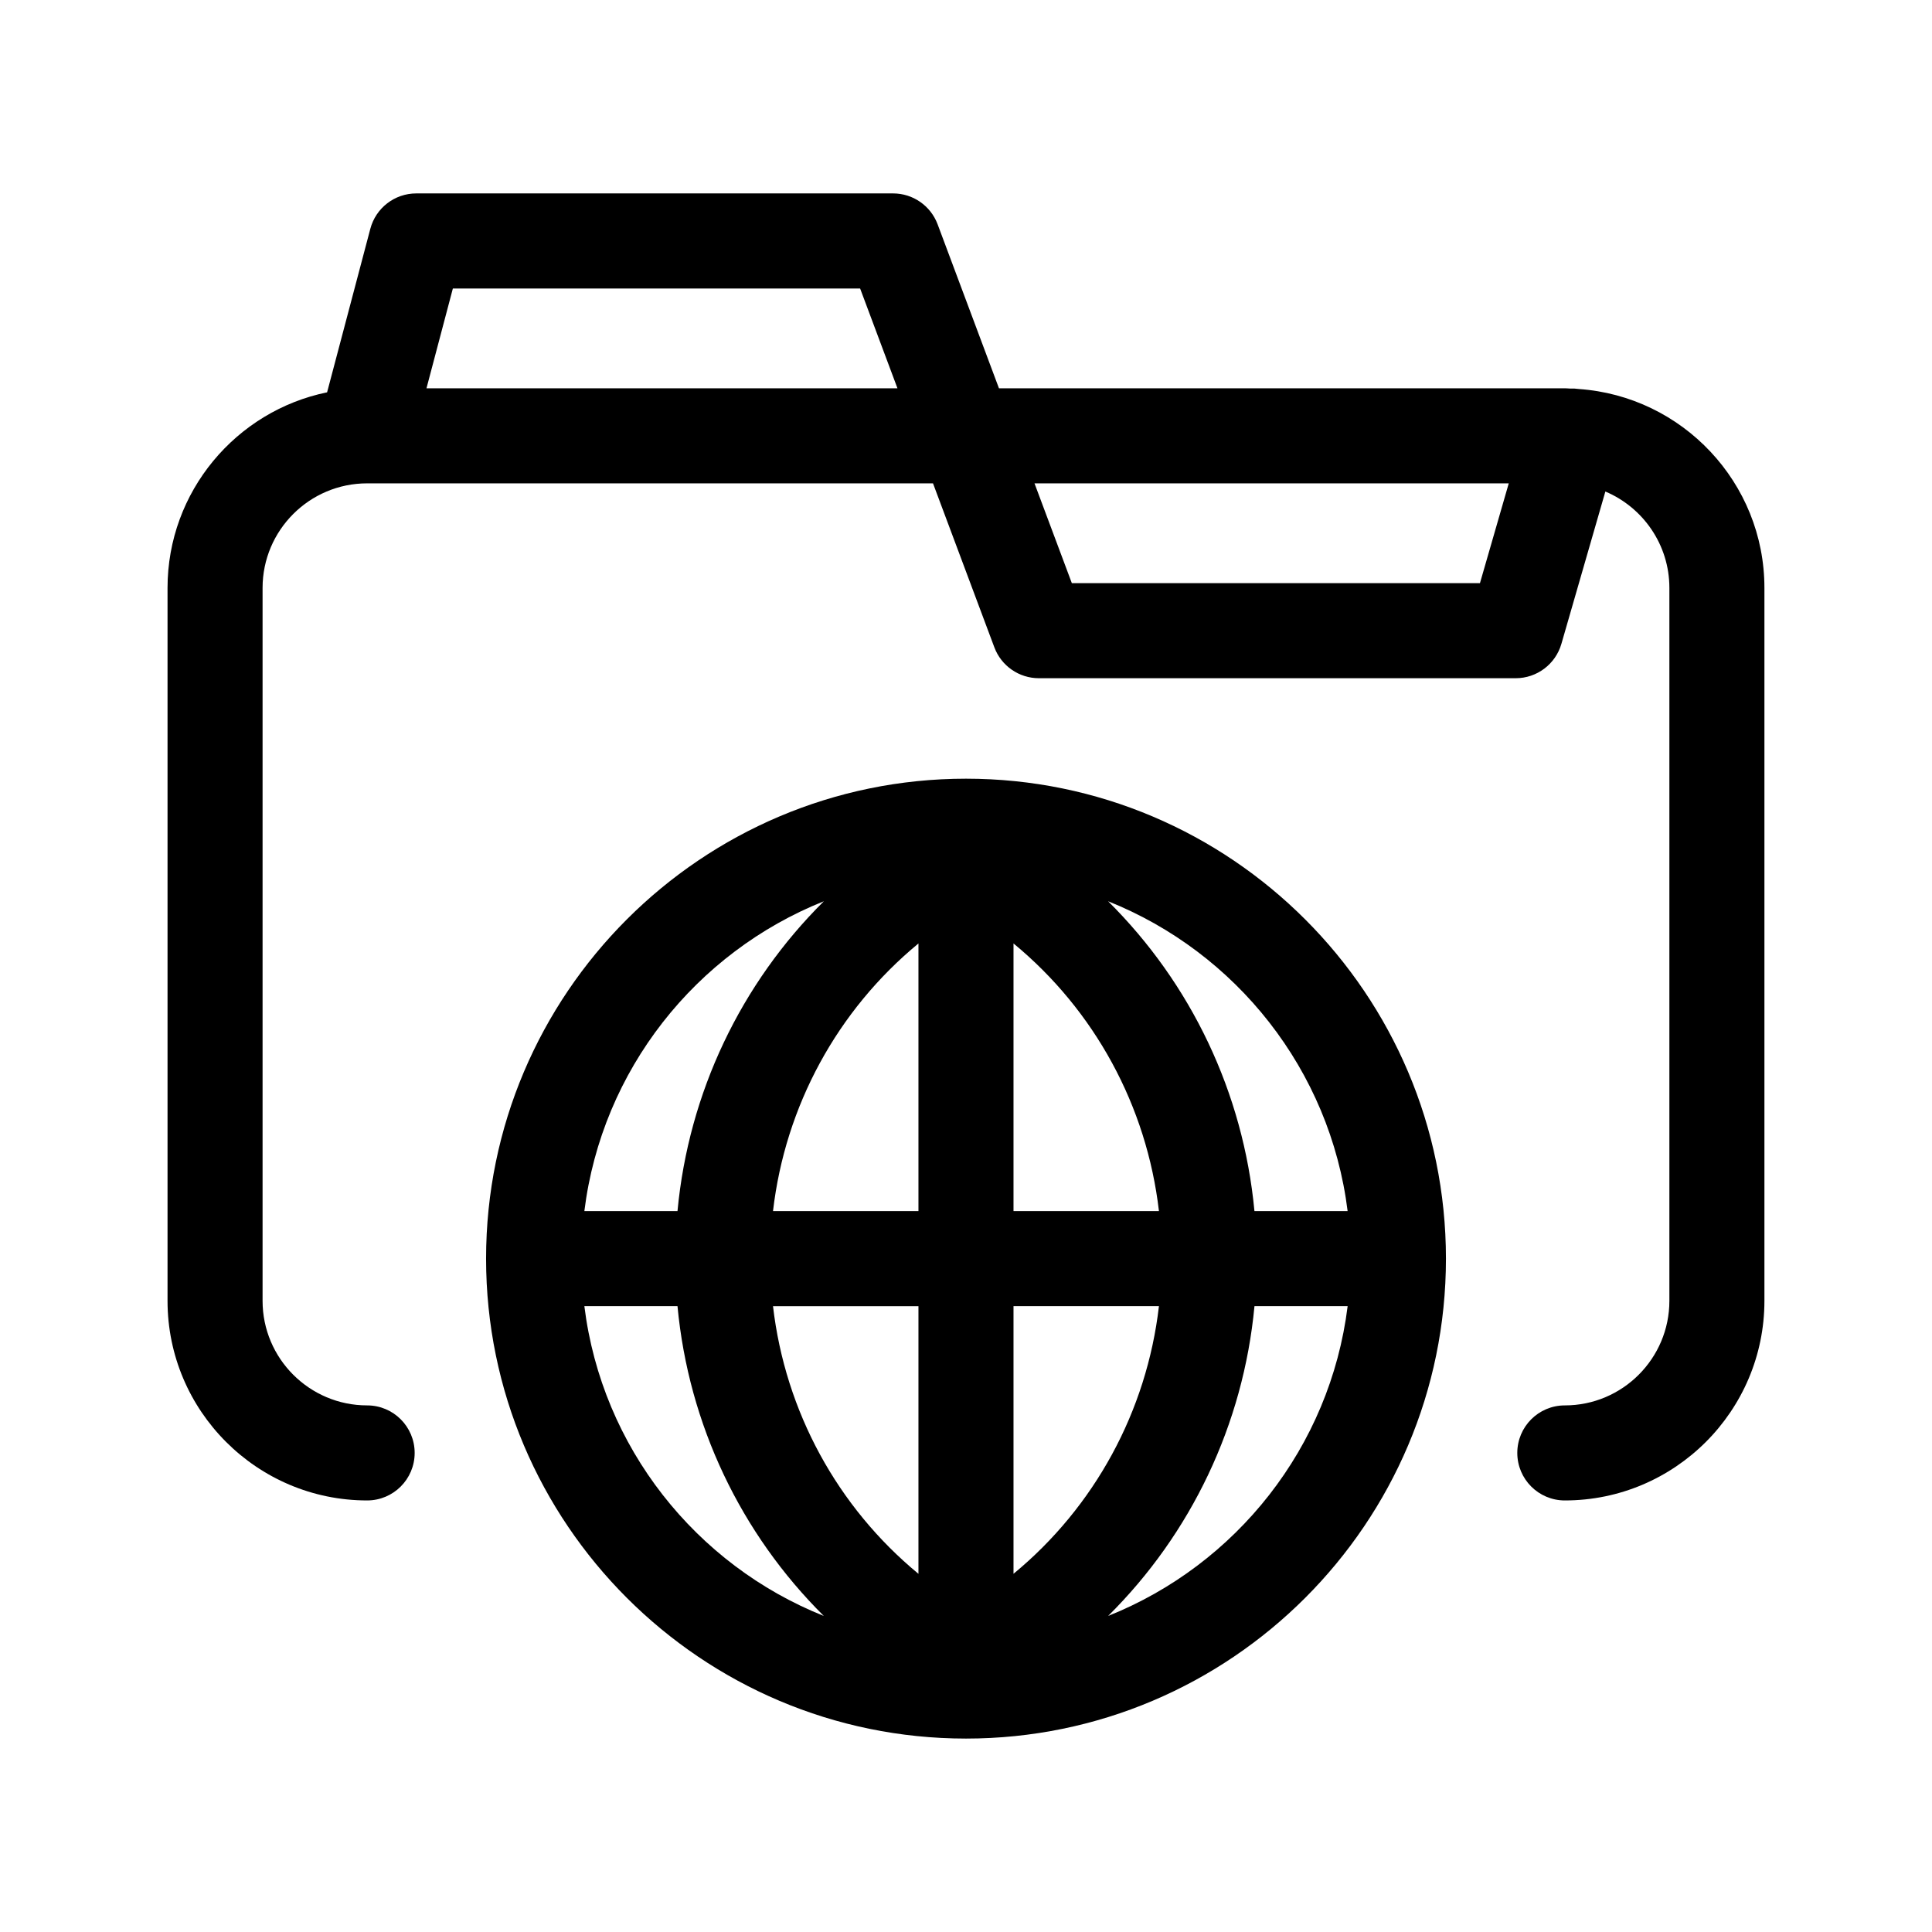
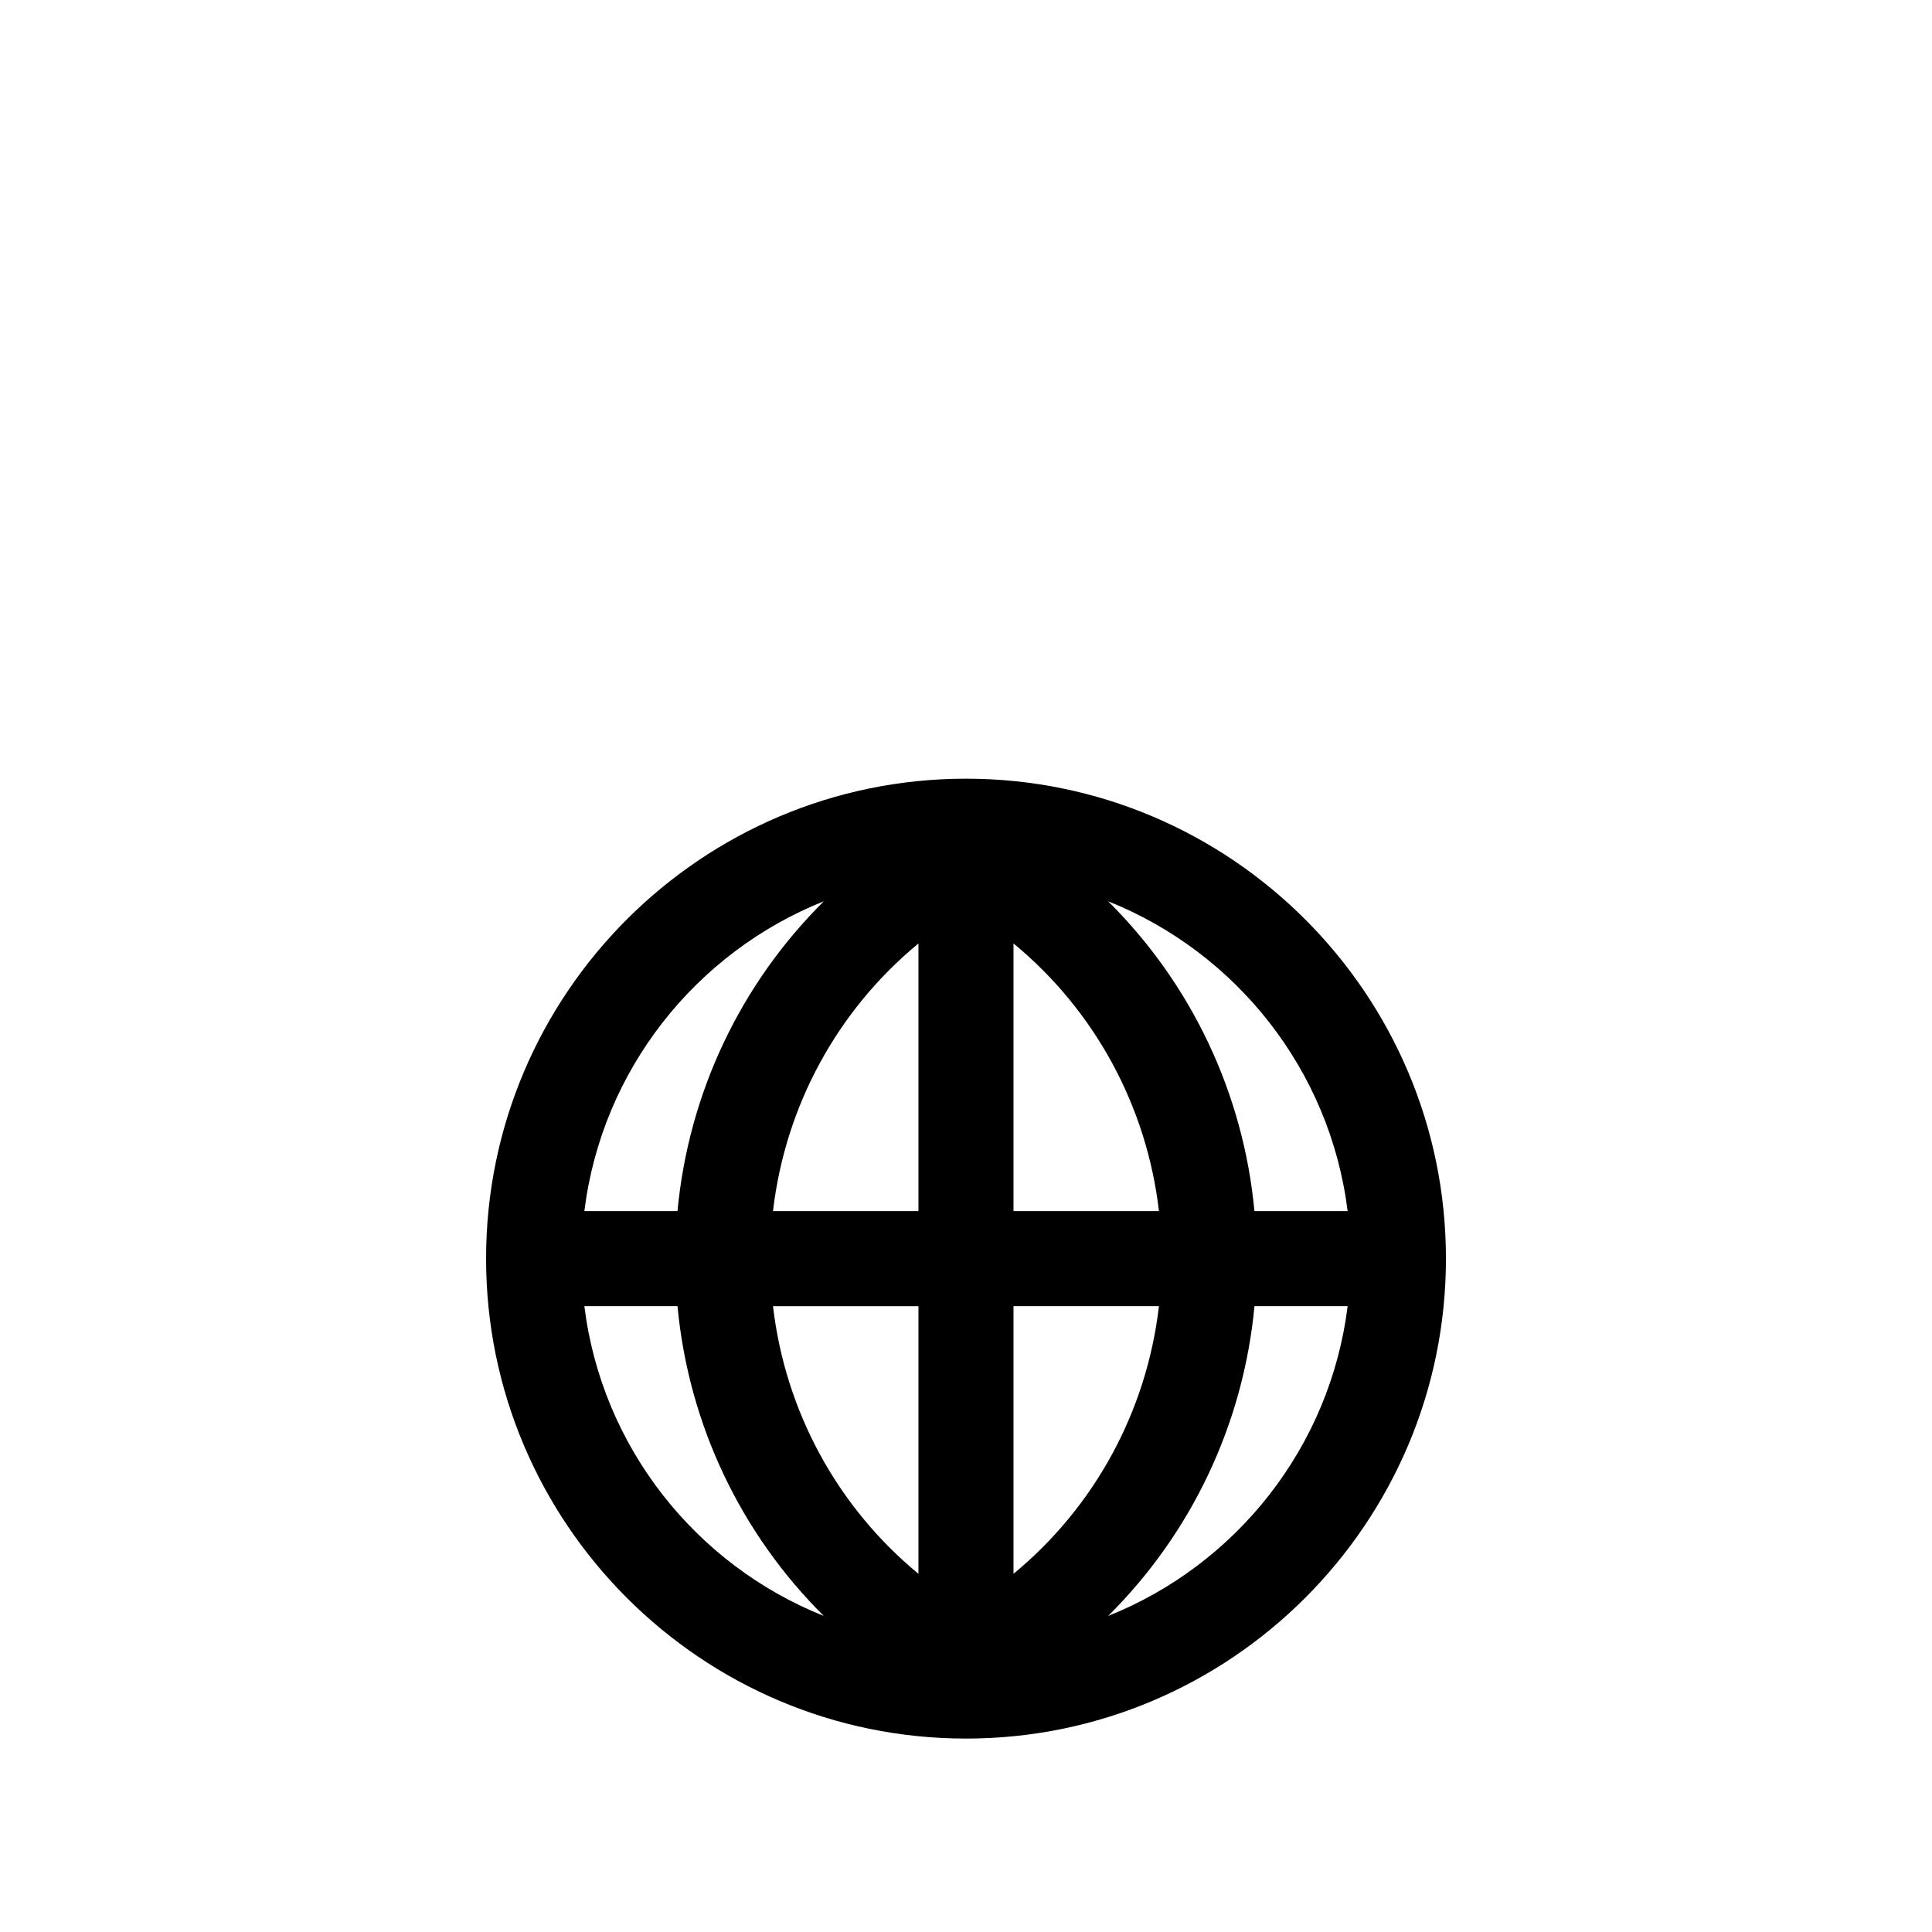
<svg xmlns="http://www.w3.org/2000/svg" fill="#000000" width="800px" height="800px" version="1.1" viewBox="144 144 512 512">
  <g>
-     <path d="m562.39 247.09c-0.789-0.117-1.57-0.152-2.352-0.121-0.453-0.012-0.891-0.07-1.344-0.07h-149.96l-16.258-43.457c-1.844-4.922-6.543-8.184-11.801-8.184h-126.36c-5.719 0-10.715 3.848-12.176 9.375l-11.457 43.336c-24.098 4.938-42.285 26.305-42.285 51.836v188.93c0 29.172 23.73 52.898 52.898 52.898 6.957 0 12.594-5.637 12.594-12.594 0-6.957-5.637-12.594-12.594-12.594-15.281 0-27.711-12.43-27.711-27.711v-188.93c0-15.281 12.43-27.711 27.711-27.711h149.96l16.258 43.457c1.84 4.922 6.543 8.184 11.801 8.184h126.37c5.606 0 10.543-3.715 12.102-9.105l11.652-40.371c9.957 4.207 16.965 14.07 16.965 25.547v188.93c0 15.281-12.43 27.711-27.711 27.711-6.957 0-12.594 5.637-12.594 12.594 0 6.957 5.637 12.594 12.594 12.594 29.172 0 52.898-23.73 52.898-52.898v-188.93c0.004-27.922-21.754-50.805-49.199-52.715zm-305.37-0.184 6.992-26.449h107.93l9.895 26.449zm279.18 51.641h-108.15l-9.895-26.449h125.68z" />
    <path d="m400 350.36s-0.008 0 0 0c-0.008 0-0.008 0 0 0h-0.004c-70.129 0.004-127.18 57.055-127.18 127.19 0 70.129 57.051 127.18 127.18 127.19h0.004c70.129 0 127.19-57.055 127.19-127.19-0.004-70.133-57.059-127.19-127.19-127.19zm-37.672 32.484c-21.973 21.789-35.832 50.707-38.785 82.102h-24.68c4.641-37.418 29.578-68.566 63.465-82.102zm-63.465 107.3h24.68c2.949 31.391 16.809 60.312 38.777 82.102-33.879-13.531-58.816-44.684-63.457-82.102zm88.535 70.934c-21.469-17.703-35.301-43.051-38.543-70.93h38.543zm0-96.125h-38.543c3.238-27.879 17.074-53.223 38.543-70.926zm25.191-70.93c21.469 17.703 35.309 43.047 38.543 70.93h-38.543zm0 167.05v-70.938h38.543c-3.238 27.887-17.078 53.23-38.543 70.938zm25.074 11.172c21.973-21.789 35.832-50.715 38.785-82.105h24.691c-4.648 37.422-29.59 68.578-63.477 82.105zm38.777-107.3c-2.953-31.391-16.812-60.316-38.785-82.105 33.891 13.527 58.836 44.684 63.477 82.105z" />
  </g>
</svg>